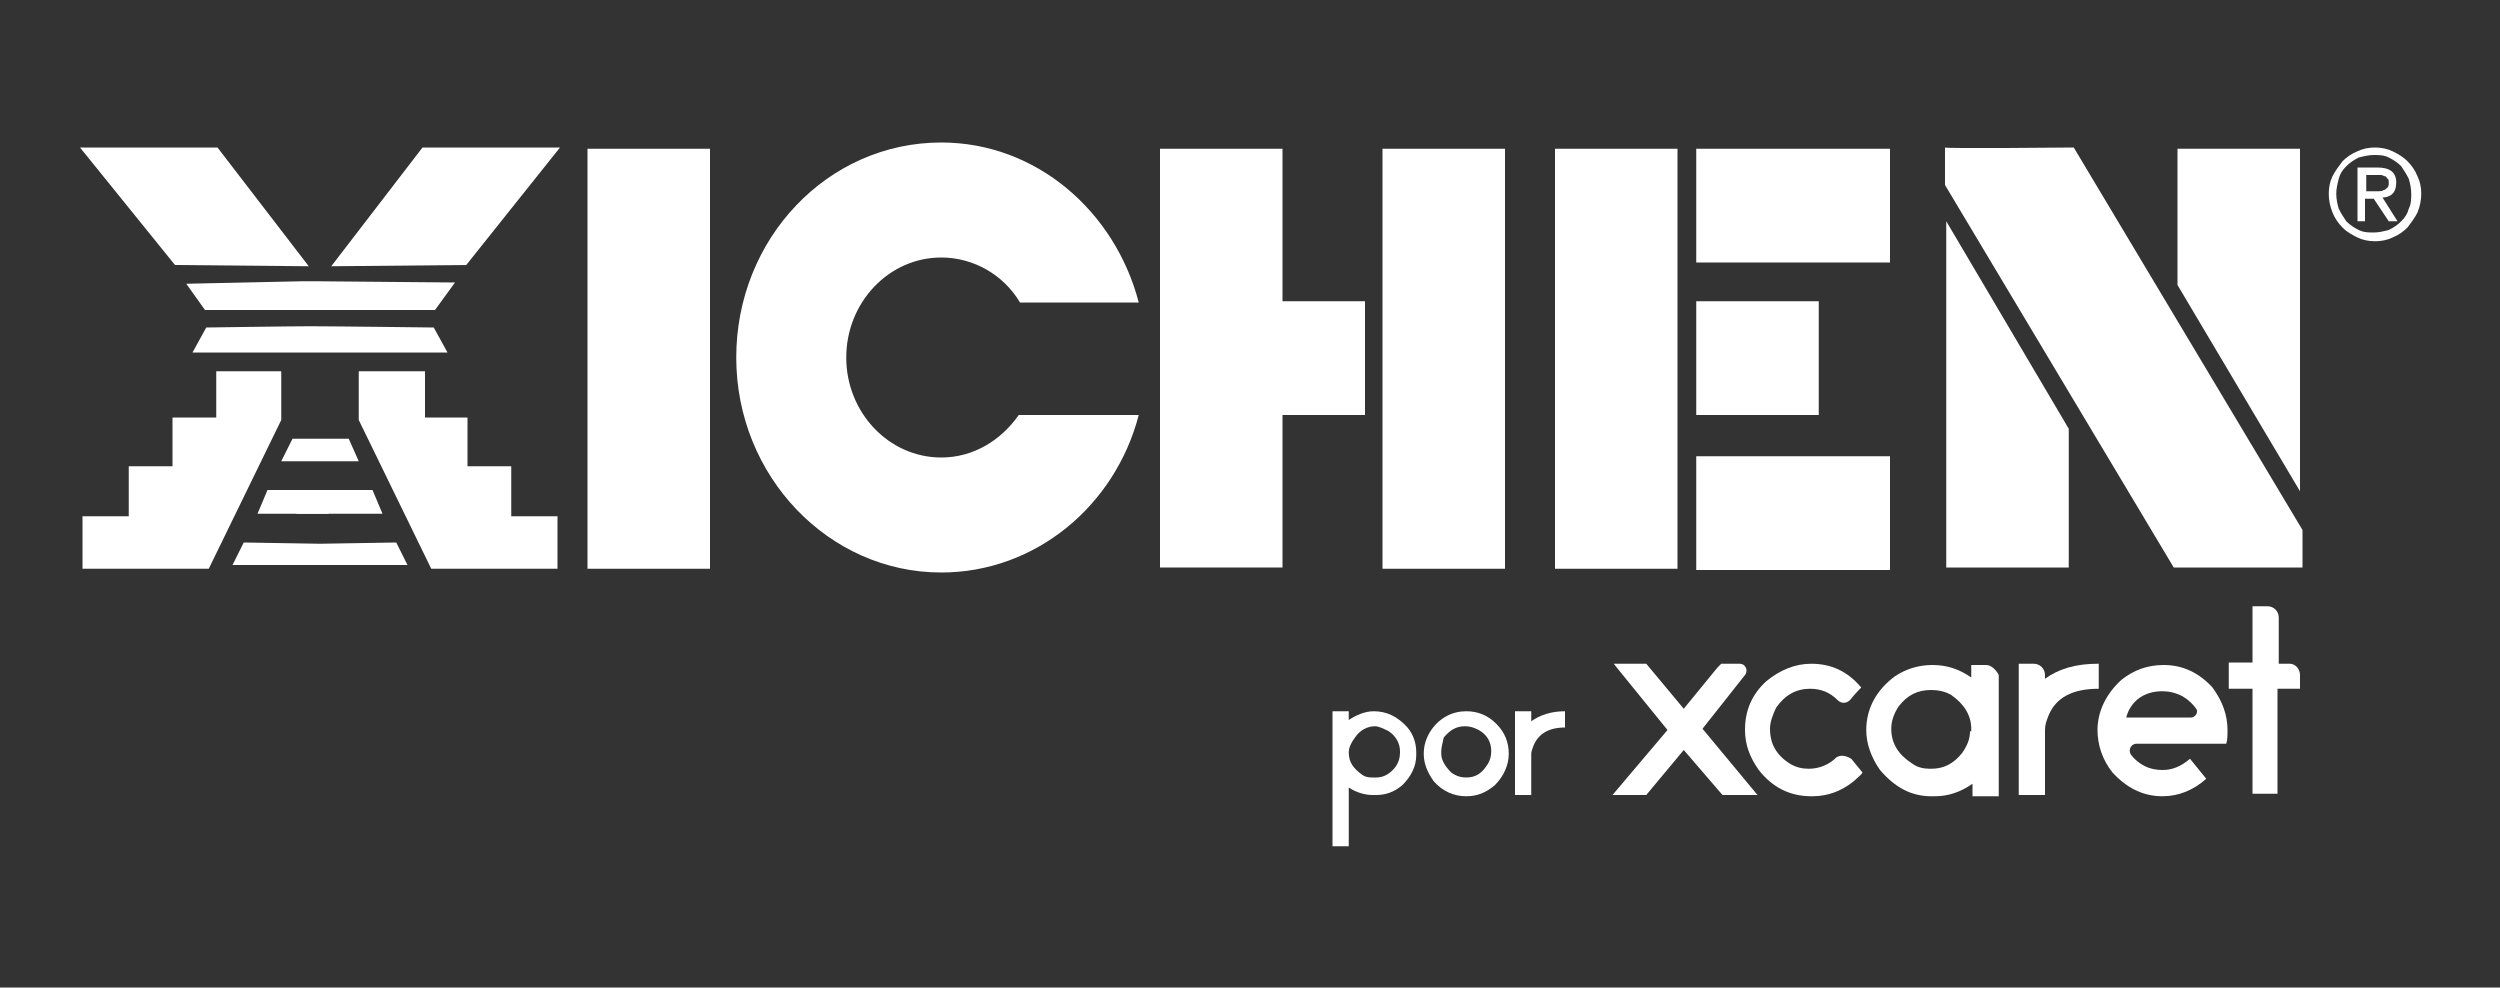
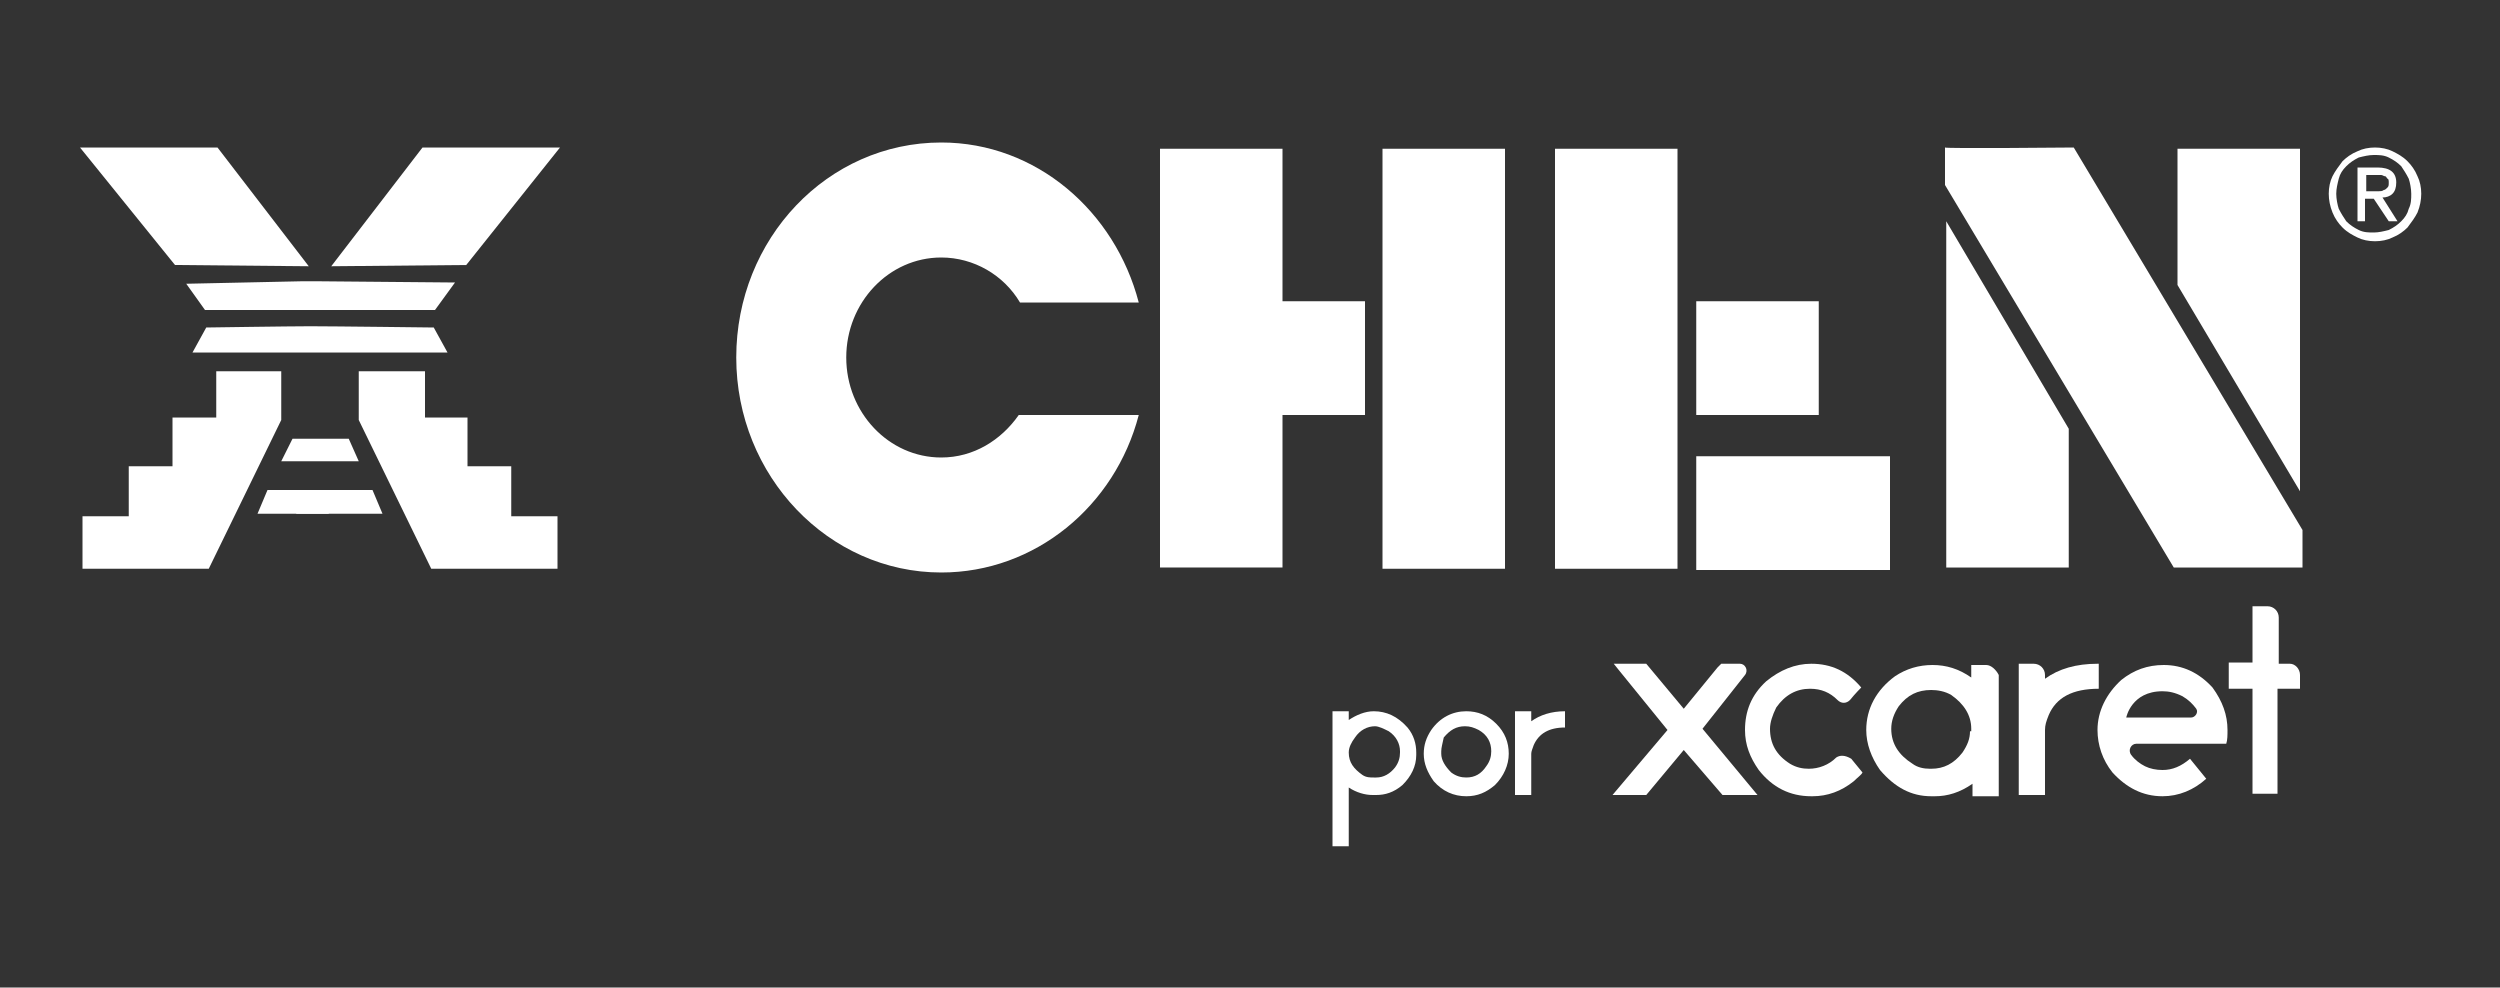
<svg xmlns="http://www.w3.org/2000/svg" version="1.1" id="Capa_1" x="0px" y="0px" viewBox="0 0 200 79" style="enable-background:new 0 0 200 79;" xml:space="preserve">
  <rect x="0" y="0" width="200" height="79" fill="#333333" stroke="none" />
  <style type="text/css">
	.st0{fill:#FFFFFF;}
</style>
  <g>
    <g>
      <polygon class="st0" points="24.7,21.3 17.4,11.8 6.4,11.8 14,21.2   " />
      <polygon class="st0" points="6.6,45.5 6.6,41.3 10.3,41.3 10.3,37.3 13.8,37.3 13.8,33.4 17.3,33.4 17.3,29.7 22.5,29.7     22.5,29.7 22.5,33.6 16.7,45.5   " />
      <path class="st0" d="M18.7,45.6" />
      <polygon class="st0" points="26.5,21.3 33.8,11.8 44.8,11.8 37.3,21.2   " />
      <polygon class="st0" points="25.3,22.5 24.2,22.5 14.9,22.7 16.4,24.8 24.2,24.8 25.3,24.8 34.8,24.8 36.4,22.6   " />
      <path class="st0" d="M34.7,26.2c0,0-8-0.1-9.9-0.1c-1.6,0-8.3,0.1-8.3,0.1l-1.1,2h9h0.7h10.7L34.7,26.2z" />
      <polygon class="st0" points="44.6,45.5 44.6,41.3 40.9,41.3 40.9,37.3 37.4,37.3 37.4,33.4 34,33.4 34,29.7 28.7,29.7 28.7,29.7     28.7,33.6 34.5,45.5   " />
      <path class="st0" d="M36.3,45.6" />
      <polygon class="st0" points="28.7,36.9 27.9,35.1 23.4,35.1 22.5,36.9   " />
      <polygon class="st0" points="30.6,41.1 29.8,39.2 21.4,39.2 20.6,41.1   " />
-       <polygon class="st0" points="31.7,43.4 25.6,43.5 19.5,43.4 18.6,45.2 25,45.2 26.2,45.2 32.6,45.2   " />
      <rect x="23.7" y="39.3" class="st0" width="2.6" height="1.8" />
-       <rect x="47" y="11.9" class="st0" width="9.8" height="33.6" />
      <rect x="110.6" y="11.9" class="st0" width="9.8" height="33.6" />
      <rect x="124.4" y="11.9" class="st0" width="9.8" height="33.6" />
      <polygon class="st0" points="165.5,45.4 155.7,45.4 155.7,17.7 165.5,34.3   " />
      <polygon class="st0" points="184,39.3 174.2,22.8 174.2,11.9 184,11.9   " />
      <polygon class="st0" points="109.2,24.1 102.6,24.1 102.6,11.9 92.8,11.9 92.8,45.4 102.6,45.4 102.6,33.2 109.2,33.2   " />
      <rect x="135.7" y="24.1" class="st0" width="9.8" height="9.1" />
-       <rect x="135.7" y="11.9" class="st0" width="15.5" height="9.1" />
      <rect x="135.7" y="36.5" class="st0" width="15.5" height="9.1" />
      <path class="st0" d="M81.5,33.2c-1.4,2-3.6,3.4-6.2,3.4c-4.2,0-7.6-3.6-7.6-8c0-4.4,3.4-8,7.6-8c2.6,0,5,1.4,6.3,3.6h9.5    c-1.9-7.3-8.2-12.8-15.8-12.8c-9.1,0-16.4,7.7-16.4,17.2c0,9.5,7.4,17.2,16.4,17.2c7.5,0,13.9-5.3,15.8-12.6H81.5z" />
      <path class="st0" d="M173.9,45.4h10.3v-3l-18.3-30.6c0,0-10.3,0.1-10.3,0v3L173.9,45.4z" />
      <g>
        <path class="st0" d="M158.9,53.2h-1.2v1h0c-1-0.7-2-1-3.1-1c-1.1,0-2.1,0.3-3,0.9c-1.5,1.1-2.3,2.6-2.3,4.3     c0,1.1,0.4,2.2,1.1,3.2c1.2,1.4,2.5,2.1,4.1,2.1h0.3c1,0,2-0.3,3-1v1h2.1V54C159.7,53.6,159.3,53.2,158.9,53.2z M157.6,58.5     c0,0.6-0.2,1.1-0.6,1.7c-0.7,0.9-1.5,1.3-2.5,1.3h-0.1c-0.5,0-1-0.1-1.4-0.4c-1.1-0.7-1.7-1.6-1.7-2.8c0-0.6,0.2-1.2,0.6-1.8     c0.7-0.9,1.5-1.3,2.6-1.3c0.5,0,1.1,0.1,1.6,0.4c1,0.7,1.6,1.6,1.6,2.7V58.5z" />
        <path class="st0" d="M146.9,60.6c-0.6,0.6-1.4,0.9-2.2,0.9c-0.5,0-1-0.1-1.5-0.4c-1.1-0.7-1.6-1.6-1.6-2.8c0-0.5,0.2-1.1,0.5-1.7     c0.7-1,1.6-1.5,2.7-1.5c0.9,0,1.6,0.3,2.2,0.9c0.3,0.3,0.7,0.3,1,0c0.4-0.5,0.9-1,0.9-1c-1.1-1.3-2.4-1.9-4-1.9     c-1.3,0-2.5,0.5-3.6,1.4c-1.2,1.1-1.7,2.4-1.7,3.9c0,1.2,0.4,2.2,1.1,3.2c1.1,1.4,2.5,2.1,4.2,2.1h0.1c1.2,0,2.3-0.4,3.3-1.2     c0.3-0.3,0.6-0.5,0.7-0.7l-0.9-1.1C147.6,60.4,147.2,60.4,146.9,60.6z" />
        <path class="st0" d="M173.1,53.2c-1.3,0-2.4,0.4-3.4,1.2c-1.2,1.1-1.9,2.5-1.9,4c0,1.2,0.4,2.4,1.2,3.4c1.1,1.2,2.4,1.9,4,1.9h0     c1.3,0,2.5-0.5,3.5-1.4l-1.3-1.6l0,0c-0.7,0.6-1.4,0.9-2.2,0.9c-0.5,0-1-0.1-1.4-0.3c-0.4-0.2-0.8-0.5-1.1-0.9     c-0.3-0.4,0-0.9,0.4-0.9h7.2c0.1-0.3,0.1-0.7,0.1-1.1c0-1.2-0.4-2.3-1.2-3.4C175.9,53.8,174.6,53.2,173.1,53.2z M175.3,57.4h-5.2     c0,0,0.4-2.1,2.9-2.1c0.5,0,1,0.1,1.6,0.4c0.5,0.3,0.8,0.6,1.1,1C175.9,57,175.6,57.4,175.3,57.4z" />
        <path class="st0" d="M139.6,54c0.3-0.4,0-0.9-0.4-0.9h-1.5l-0.3,0.3l-2.7,3.3l-3-3.6h0l0,0h-2.6l0.4,0.5l3.9,4.8v0l-4.4,5.2v0     h2.7l3-3.6l3.1,3.6h2.8l-4.4-5.3L139.6,54z" />
        <path class="st0" d="M183.2,53.1h-0.9v-3.7c0-0.5-0.4-0.9-0.9-0.9h-1.2v4.5h-1.9v2.1h1.9v8.4h2v-8.4h1.8V54     C184,53.5,183.6,53.1,183.2,53.1z" />
        <path class="st0" d="M167.8,53.1c-1.7,0-3.1,0.4-4.2,1.2h0V54c0-0.5-0.4-0.9-0.9-0.9h-1.2v10.5h2.1v-5.2c0-0.4,0.1-0.7,0.3-1.2     c0.6-1.4,1.9-2.1,4-2.1V53.1z" />
      </g>
      <g>
        <path class="st0" d="M186.3,15.5c0-0.5,0.1-1,0.3-1.4c0.2-0.4,0.5-0.8,0.8-1.2c0.3-0.3,0.7-0.6,1.2-0.8c0.4-0.2,0.9-0.3,1.4-0.3     s1,0.1,1.4,0.3c0.4,0.2,0.8,0.4,1.2,0.8c0.3,0.3,0.6,0.7,0.8,1.2c0.2,0.4,0.3,0.9,0.3,1.4c0,0.5-0.1,1-0.3,1.5     c-0.2,0.4-0.5,0.8-0.8,1.2c-0.3,0.3-0.7,0.6-1.2,0.8c-0.4,0.2-0.9,0.3-1.4,0.3s-1-0.1-1.4-0.3c-0.4-0.2-0.8-0.4-1.2-0.8     c-0.3-0.3-0.6-0.7-0.8-1.2C186.4,16.5,186.3,16,186.3,15.5z M186.9,15.5c0,0.4,0.1,0.9,0.2,1.2c0.2,0.4,0.4,0.7,0.6,1     c0.3,0.3,0.6,0.5,1,0.7c0.4,0.2,0.8,0.2,1.2,0.2c0.4,0,0.8-0.1,1.2-0.2c0.4-0.2,0.7-0.4,1-0.7c0.3-0.3,0.5-0.6,0.6-1     c0.2-0.4,0.2-0.8,0.2-1.2c0-0.4-0.1-0.9-0.2-1.2c-0.2-0.4-0.4-0.7-0.6-1c-0.3-0.3-0.6-0.5-1-0.7c-0.4-0.2-0.8-0.2-1.2-0.2     c-0.4,0-0.8,0.1-1.2,0.2c-0.4,0.2-0.7,0.4-1,0.7c-0.3,0.3-0.5,0.6-0.6,1C187,14.7,186.9,15.1,186.9,15.5z M188.6,13.4h1.6     c1,0,1.5,0.4,1.5,1.2c0,0.4-0.1,0.7-0.3,0.9c-0.2,0.2-0.5,0.3-0.8,0.3l1.2,1.9h-0.7l-1.2-1.8h-0.7v1.8h-0.6V13.4z M189.2,15.3     h0.7c0.1,0,0.3,0,0.4,0c0.1,0,0.3,0,0.4-0.1c0.1,0,0.2-0.1,0.3-0.2c0.1-0.1,0.1-0.2,0.1-0.4c0-0.1,0-0.3-0.1-0.3     c-0.1-0.1-0.1-0.2-0.2-0.2c-0.1,0-0.2-0.1-0.3-0.1c-0.1,0-0.2,0-0.3,0h-0.9V15.3z" />
      </g>
    </g>
    <g>
      <path class="st0" d="M106.6,56.9h1.3v0.7h0c0.6-0.4,1.3-0.7,2-0.7c1,0,1.9,0.4,2.7,1.3c0.5,0.6,0.7,1.3,0.7,2v0.2    c0,0.9-0.4,1.7-1.1,2.4c-0.7,0.6-1.4,0.8-2.1,0.8h-0.3c-0.6,0-1.3-0.2-1.9-0.6h0v4.7h-1.3V56.9z M107.9,60.2    c0,0.8,0.4,1.3,1.1,1.8c0.3,0.2,0.6,0.2,0.9,0.2h0.2c0.6,0,1.1-0.3,1.5-0.8c0.3-0.4,0.4-0.8,0.4-1.2v-0.1c0-0.6-0.3-1.2-0.9-1.6    c-0.4-0.2-0.8-0.4-1.1-0.4c-0.6,0-1.2,0.3-1.6,0.9C108.1,59.4,107.9,59.8,107.9,60.2z" />
      <path class="st0" d="M117.3,56.9c0.9,0,1.7,0.3,2.4,1c0.7,0.7,1,1.5,1,2.4c0,0.9-0.4,1.8-1.1,2.5c-0.7,0.6-1.4,0.9-2.3,0.9h0    c-1,0-1.9-0.4-2.6-1.2c-0.5-0.7-0.8-1.4-0.8-2.2c0-0.7,0.2-1.3,0.6-1.9C115.2,57.4,116.2,56.9,117.3,56.9z M115.3,60.1L115.3,60.1    l0,0.1l0,0v0.1c0,0.5,0.3,1,0.8,1.5c0.4,0.3,0.8,0.4,1.2,0.4c0.7,0,1.2-0.3,1.6-0.9c0.3-0.4,0.4-0.8,0.4-1.2c0-0.7-0.3-1.3-1-1.7    c-0.4-0.2-0.7-0.3-1.1-0.3c-0.7,0-1.2,0.3-1.7,0.9C115.4,59.5,115.3,59.8,115.3,60.1z" />
      <path class="st0" d="M121.2,56.9h1.3v0.8h0c0.7-0.5,1.6-0.8,2.7-0.8v1.3c-1.3,0-2.1,0.5-2.5,1.4c-0.1,0.3-0.2,0.5-0.2,0.7v3.3    h-1.3V56.9z" />
    </g>
  </g>
</svg>